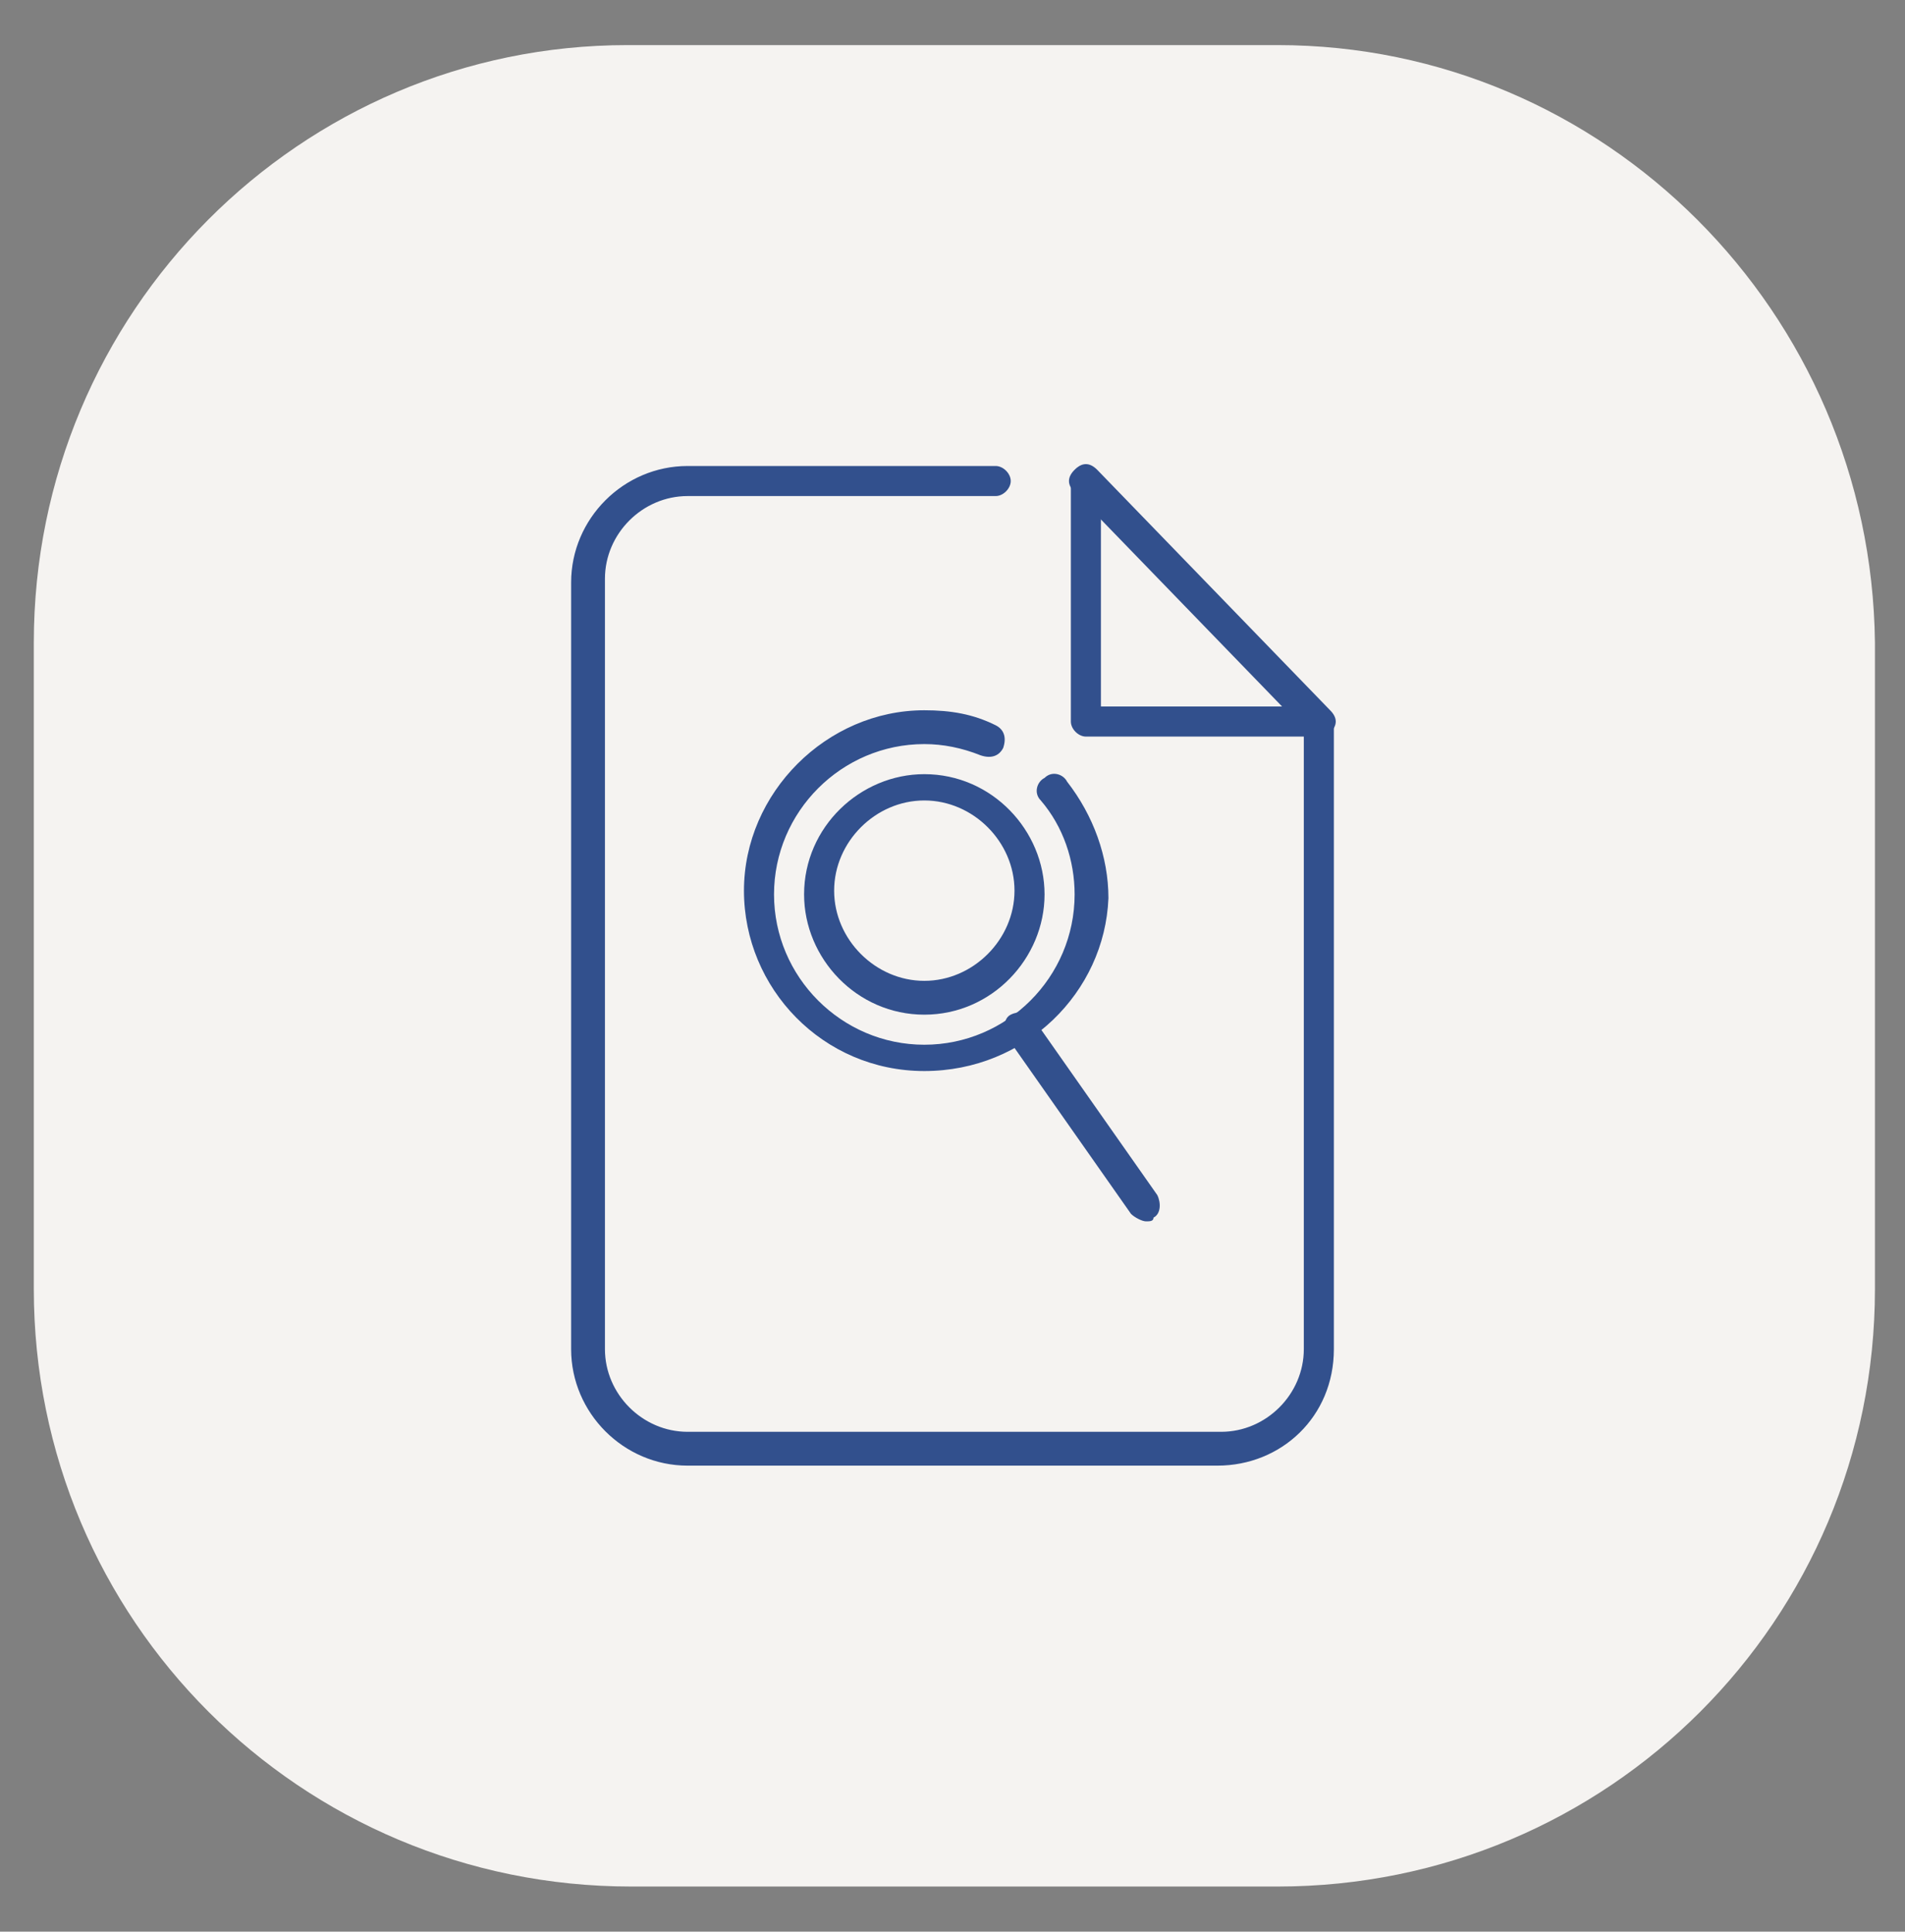
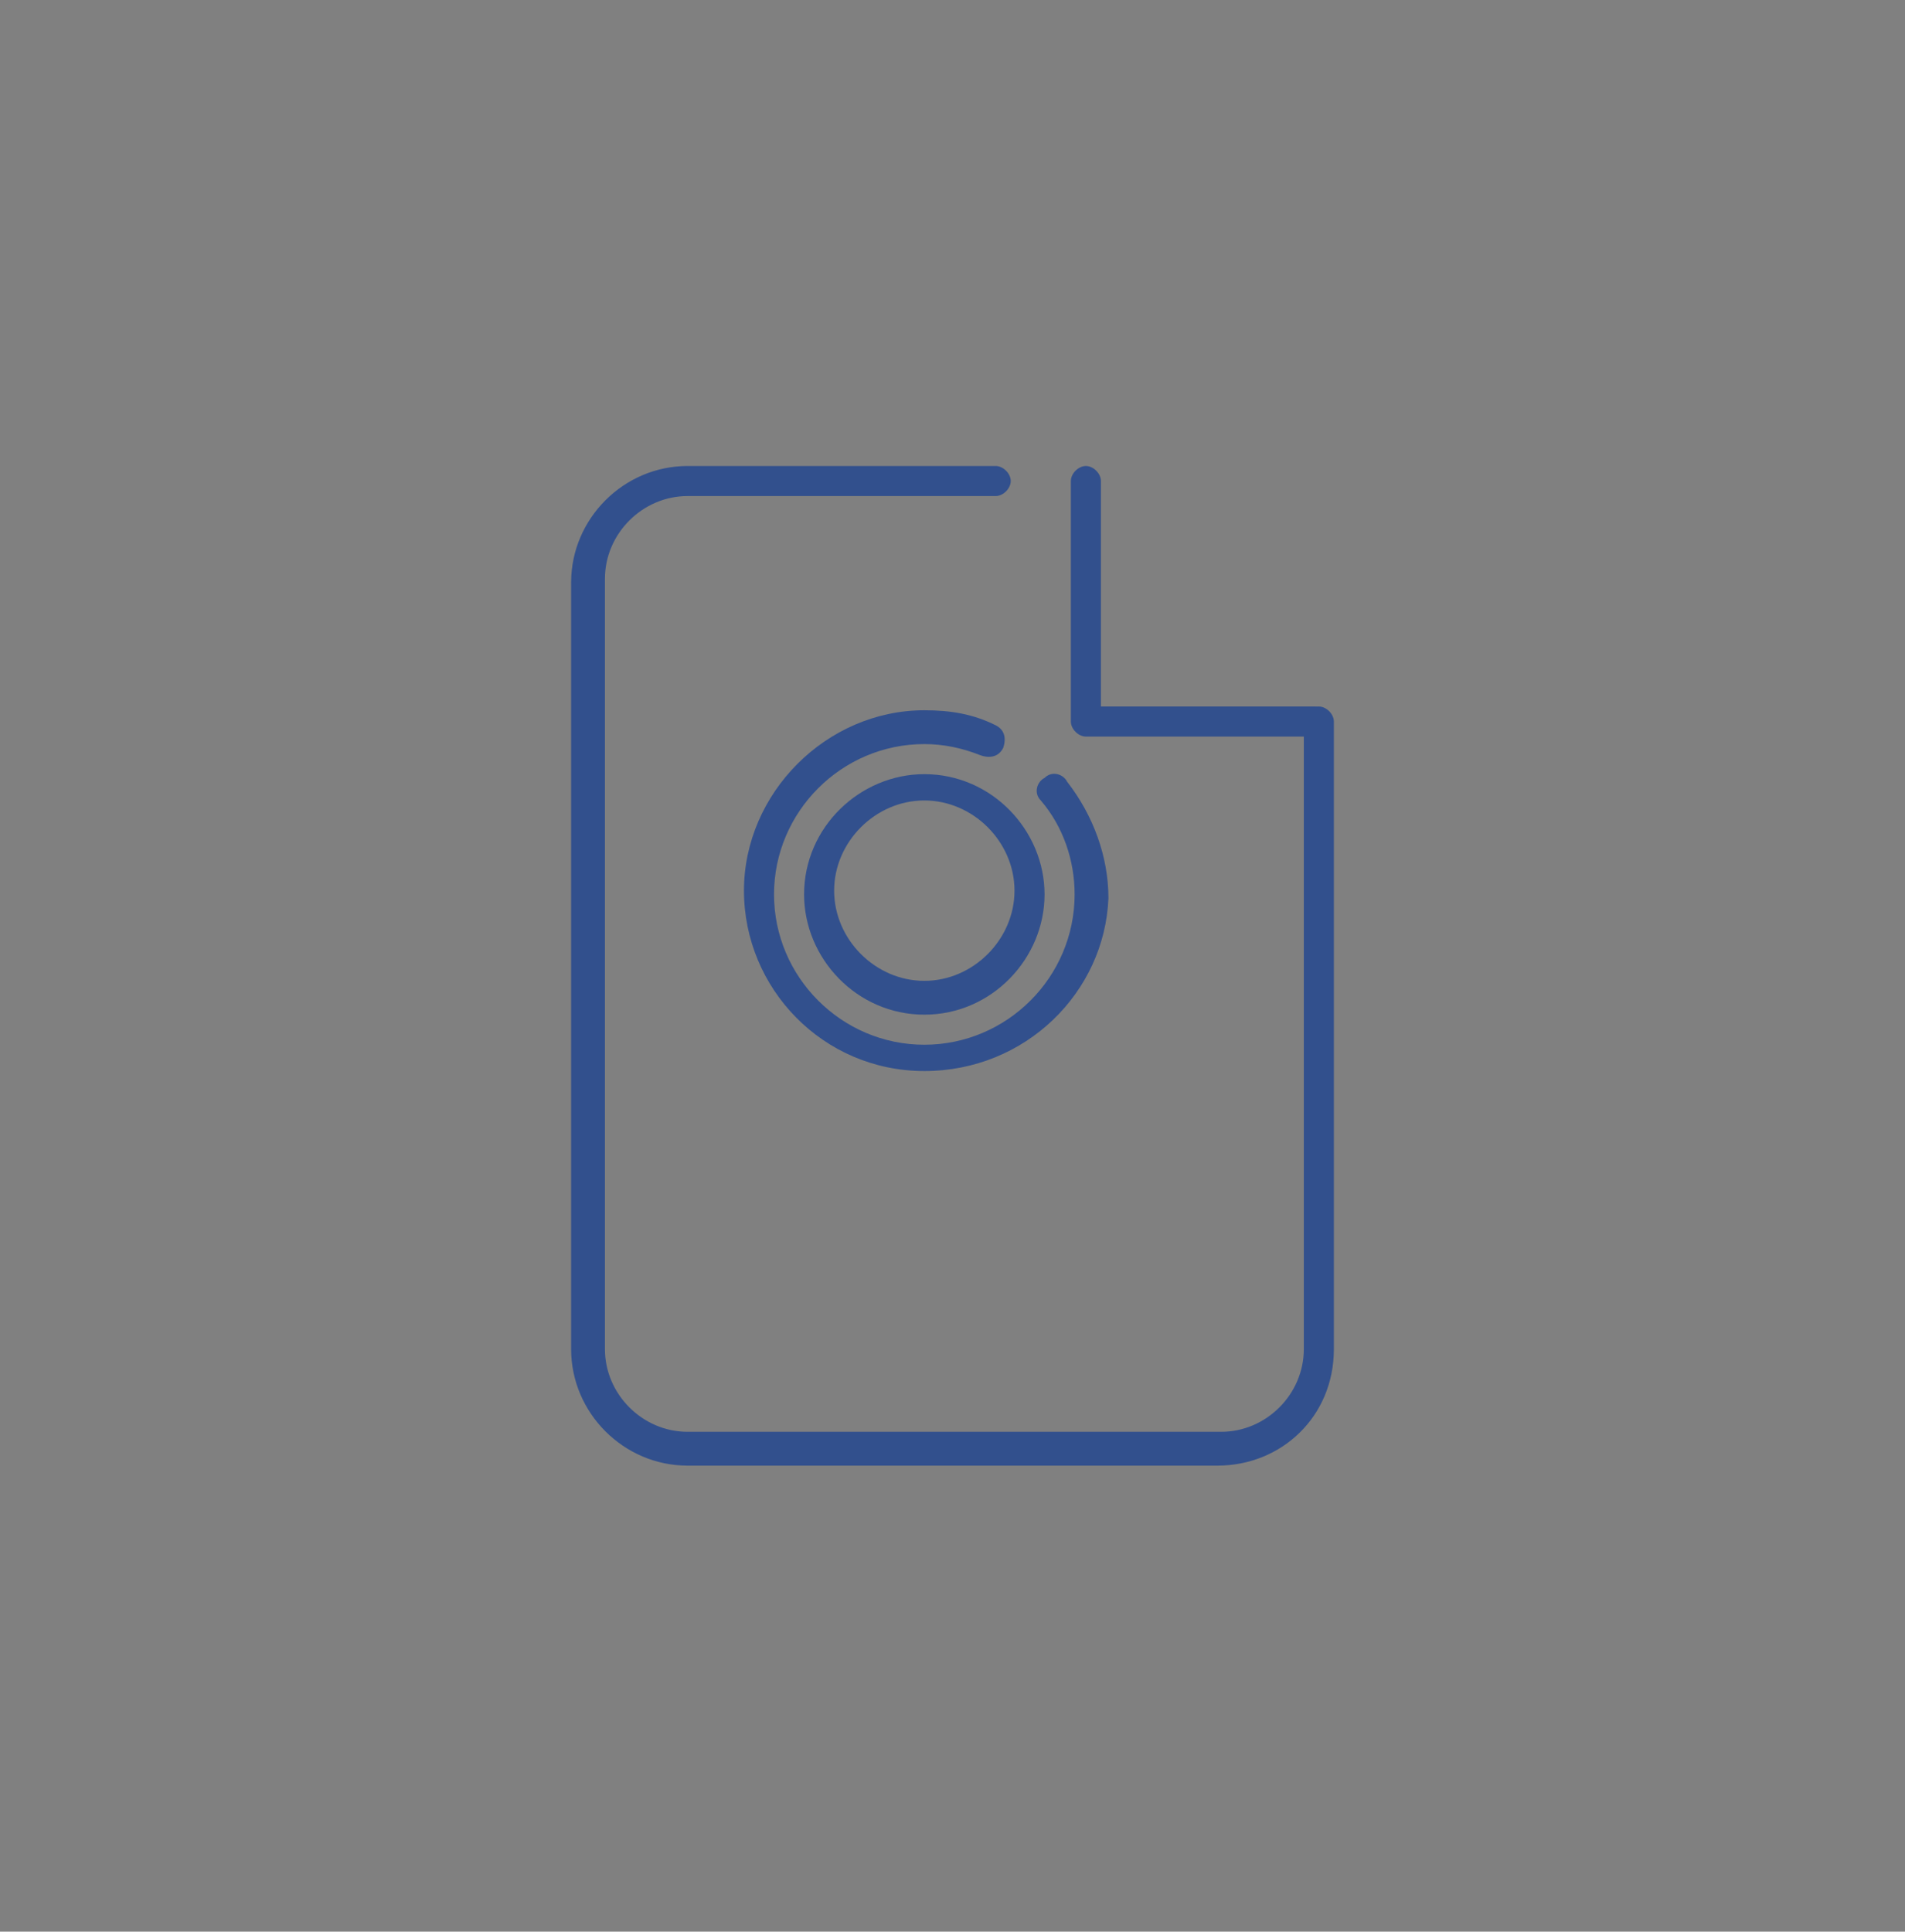
<svg xmlns="http://www.w3.org/2000/svg" version="1.1" id="Capa_1" x="0px" y="0px" viewBox="0 0 50.7 51.4" style="enable-background:new 0 0 50.7 51.4;" xml:space="preserve">
  <rect x="0" y="0" width="50.7" height="51.4" fill="#808080" stroke="none" />
  <style type="text/css">
	.st0{fill:#F5F3F1;}
	.st1{fill:#32508D;}
</style>
  <g>
-     <path class="st0" d="M34,1.2H16.7C8,1.2,0.9,8.3,0.9,17.1v17.2c0,8.8,7.1,15.9,15.9,15.9H34c8.8,0,15.9-7.1,15.9-15.9V17.1   C49.8,8.3,42.7,1.2,34,1.2z" />
    <g>
      <g>
        <path class="st1" d="M32.4,39H18.3c-1.7,0-3.1-1.4-3.1-3.1V15.5c0-1.7,1.4-3.1,3.1-3.1h8.2c0.2,0,0.4,0.2,0.4,0.4     c0,0.2-0.2,0.4-0.4,0.4h-8.2c-1.2,0-2.2,1-2.2,2.2v20.5c0,1.2,1,2.2,2.2,2.2h14.2c1.2,0,2.2-1,2.2-2.2V19.2     c0-0.2,0.2-0.4,0.4-0.4c0.2,0,0.4,0.2,0.4,0.4v16.7C35.5,37.7,34.1,39,32.4,39z" />
        <path class="st1" d="M35.1,19.6h-6.2c-0.2,0-0.4-0.2-0.4-0.4v-6.4c0-0.2,0.2-0.4,0.4-0.4c0.2,0,0.4,0.2,0.4,0.4v6h5.7     c0.2,0,0.4,0.2,0.4,0.4C35.5,19.4,35.3,19.6,35.1,19.6z" />
-         <path class="st1" d="M35.1,19.6c-0.1,0-0.2,0-0.3-0.1l-6.2-6.4c-0.2-0.2-0.2-0.4,0-0.6c0.2-0.2,0.4-0.2,0.6,0l6.2,6.4     c0.2,0.2,0.2,0.4,0,0.6C35.3,19.6,35.2,19.6,35.1,19.6z" />
      </g>
      <g>
        <path class="st1" d="M24.6,28.5c-2.7,0-4.8-2.2-4.8-4.8s2.2-4.8,4.8-4.8c0.7,0,1.3,0.1,1.9,0.4c0.2,0.1,0.3,0.3,0.2,0.6     c-0.1,0.2-0.3,0.3-0.6,0.2c-0.5-0.2-1-0.3-1.5-0.3c-2.2,0-4,1.8-4,4s1.8,4,4,4s4-1.8,4-4c0-0.9-0.3-1.8-0.9-2.5     c-0.2-0.2-0.1-0.5,0.1-0.6c0.2-0.2,0.5-0.1,0.6,0.1c0.7,0.9,1.1,2,1.1,3.1C29.4,26.4,27.3,28.5,24.6,28.5z" />
        <path class="st1" d="M24.6,27c-1.8,0-3.2-1.5-3.2-3.2c0-1.8,1.5-3.2,3.2-3.2c1.8,0,3.2,1.5,3.2,3.2C27.8,25.5,26.4,27,24.6,27z      M24.6,21.3c-1.3,0-2.4,1.1-2.4,2.4c0,1.3,1.1,2.4,2.4,2.4c1.3,0,2.4-1.1,2.4-2.4C27,22.4,25.9,21.3,24.6,21.3z" />
-         <path class="st1" d="M30.5,32.5c-0.1,0-0.3-0.1-0.4-0.2l-3.3-4.7c-0.1-0.2-0.1-0.5,0.1-0.6c0.2-0.1,0.5-0.1,0.6,0.1l3.3,4.7     c0.1,0.2,0.1,0.5-0.1,0.6C30.7,32.5,30.6,32.5,30.5,32.5z" />
      </g>
    </g>
  </g>
</svg>